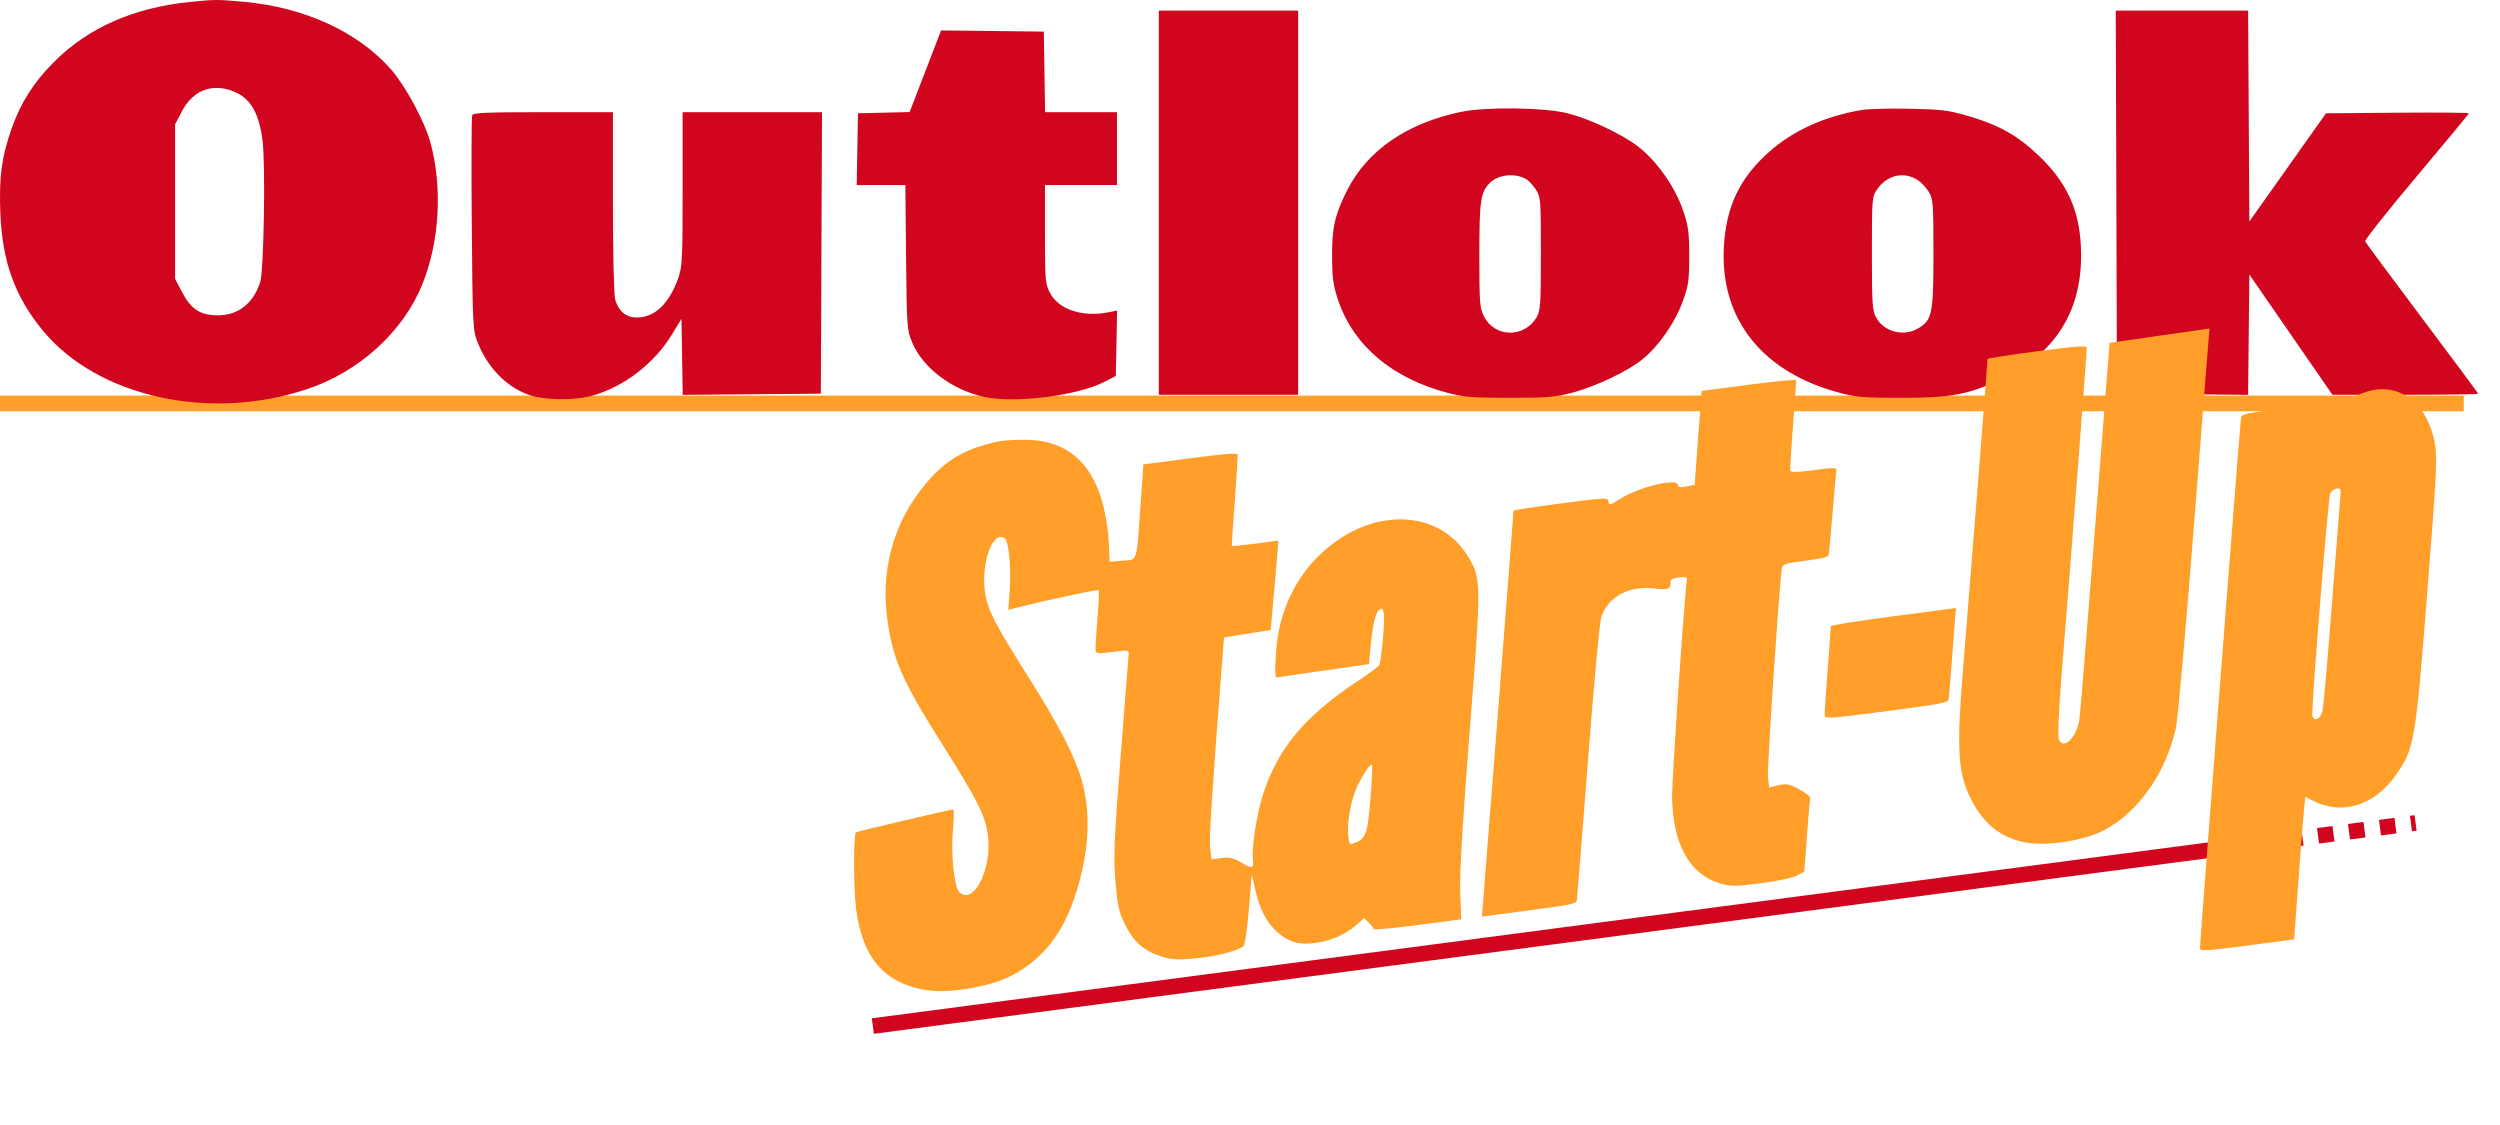
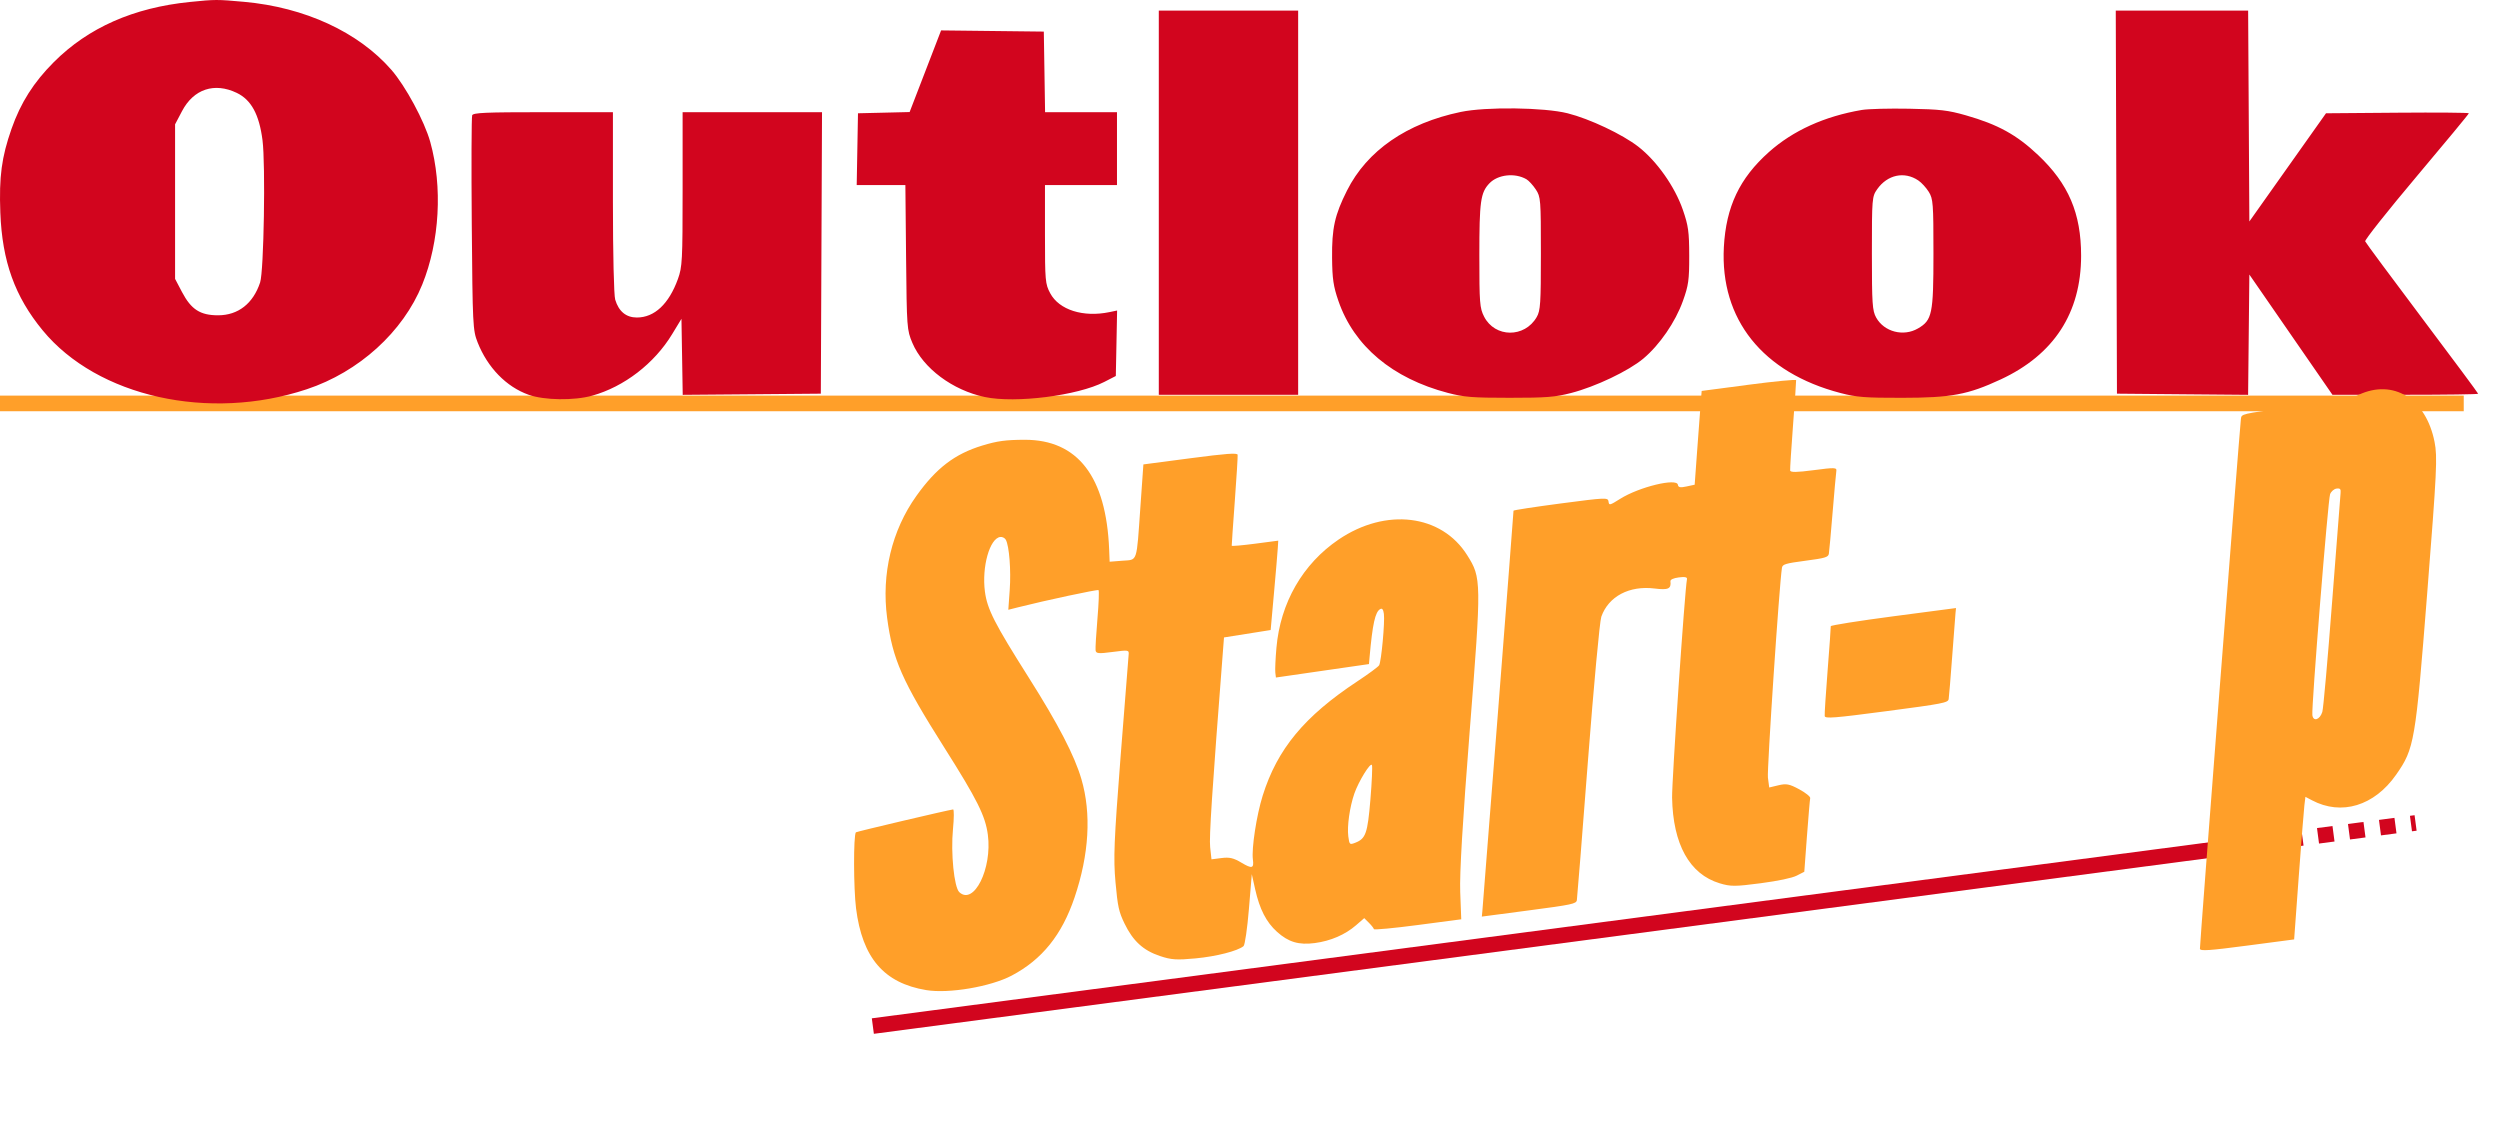
<svg xmlns="http://www.w3.org/2000/svg" width="160" height="72" viewBox="0 0 160 72" fill="none">
  <path d="M0 25.819H157.679" stroke="#FF9F29" />
  <path fill-rule="evenodd" clip-rule="evenodd" d="M12.161 0.125C8.545 0.489 5.651 1.768 3.446 3.974C2.152 5.269 1.324 6.574 0.739 8.241C0.102 10.057 -0.066 11.31 0.021 13.609C0.14 16.73 0.948 18.977 2.732 21.144C6.232 25.396 13.379 26.99 19.631 24.913C22.972 23.804 25.796 21.243 27.026 18.205C28.138 15.46 28.335 11.952 27.537 9.087C27.166 7.754 25.955 5.509 25.045 4.466C22.934 2.049 19.507 0.467 15.618 0.117C13.876 -0.04 13.792 -0.04 12.161 0.125ZM74.163 12.973V25.266H78.622H83.082V12.973V0.68H78.622H74.163V12.973ZM135.447 12.938L135.485 25.195L139.682 25.233L143.879 25.27L143.919 21.421L143.959 17.571L146.618 21.419L149.277 25.266H153.939C156.504 25.266 158.602 25.236 158.602 25.2C158.602 25.164 156.99 22.991 155.019 20.372C153.049 17.753 151.407 15.536 151.371 15.446C151.335 15.356 152.813 13.491 154.656 11.303C156.499 9.116 158.007 7.292 158.007 7.25C158.007 7.209 155.95 7.192 153.436 7.213L148.864 7.25L146.411 10.712L143.959 14.174L143.92 7.427L143.881 0.68H139.645H135.409L135.447 12.938ZM59.223 4.559L58.216 7.171L56.563 7.211L54.911 7.25L54.87 9.546L54.829 11.843H56.387H57.944L57.989 16.47C58.033 20.981 58.043 21.119 58.392 21.946C59.077 23.566 60.966 24.977 63.03 25.41C64.996 25.822 68.964 25.321 70.672 24.444L71.412 24.064L71.454 21.968L71.495 19.873L71.011 19.974C69.326 20.325 67.782 19.835 67.213 18.768C66.896 18.174 66.878 17.978 66.878 14.992V11.843H69.183H71.487V9.511V7.18H69.186H66.885L66.845 4.601L66.804 2.022L63.517 1.984L60.23 1.946L59.223 4.559ZM15.15 5.943C16.079 6.388 16.587 7.322 16.8 8.97C17 10.527 16.887 17.356 16.648 18.076C16.201 19.429 15.241 20.179 13.955 20.179C12.815 20.179 12.235 19.806 11.651 18.696L11.205 17.848V12.902V7.957L11.651 7.109C12.392 5.701 13.72 5.258 15.15 5.943ZM93.489 7.164C90.031 7.885 87.495 9.637 86.208 12.196C85.422 13.76 85.235 14.601 85.253 16.506C85.266 17.851 85.336 18.325 85.659 19.261C86.656 22.153 89.116 24.217 92.671 25.148C93.698 25.416 94.235 25.459 96.61 25.459C98.969 25.459 99.53 25.415 100.55 25.152C102.118 24.747 104.229 23.741 105.176 22.948C106.219 22.072 107.223 20.612 107.707 19.261C108.065 18.264 108.113 17.922 108.11 16.364C108.107 14.828 108.054 14.445 107.702 13.426C107.19 11.945 106.037 10.31 104.854 9.389C103.837 8.597 101.735 7.604 100.327 7.25C98.827 6.873 95.109 6.826 93.489 7.164ZM119.156 7.037C116.764 7.445 114.755 8.356 113.212 9.73C111.331 11.406 110.466 13.23 110.327 15.813C110.079 20.44 112.808 23.854 117.794 25.154C118.823 25.422 119.356 25.463 121.734 25.46C124.89 25.456 125.94 25.261 128.044 24.284C131.451 22.701 133.191 20.024 133.191 16.364C133.191 13.65 132.386 11.764 130.444 9.928C129.064 8.624 127.87 7.967 125.817 7.381C124.666 7.053 124.169 6.995 122.18 6.958C120.913 6.934 119.552 6.969 119.156 7.037ZM30.219 7.378C30.175 7.487 30.163 10.618 30.193 14.337C30.246 20.832 30.261 21.13 30.566 21.908C31.201 23.521 32.402 24.756 33.832 25.265C34.829 25.619 36.741 25.647 37.9 25.323C39.944 24.753 41.879 23.264 43.018 21.384L43.613 20.404L43.654 22.837L43.694 25.27L48.114 25.233L52.533 25.195L52.571 16.188L52.609 7.18H48.148H43.687V12.103C43.687 16.68 43.666 17.085 43.386 17.859C42.808 19.455 41.885 20.321 40.76 20.321C40.072 20.321 39.6 19.932 39.373 19.178C39.289 18.901 39.227 16.261 39.227 12.939V7.18H34.763C31.07 7.18 30.285 7.214 30.219 7.378ZM97.692 11.472C97.842 11.559 98.112 11.853 98.291 12.125C98.605 12.601 98.617 12.758 98.617 16.223C98.617 19.425 98.588 19.878 98.35 20.291C97.578 21.636 95.673 21.62 94.982 20.263C94.702 19.714 94.678 19.401 94.678 16.341C94.678 12.882 94.755 12.329 95.322 11.733C95.862 11.166 96.956 11.045 97.692 11.472ZM122.774 11.55C122.979 11.688 123.28 12.017 123.443 12.281C123.719 12.726 123.741 13.015 123.741 16.223C123.741 20.103 123.66 20.494 122.746 21.023C121.817 21.562 120.581 21.238 120.074 20.323C119.83 19.883 119.801 19.449 119.801 16.211C119.801 12.683 119.81 12.579 120.139 12.111C120.794 11.179 121.883 10.947 122.774 11.55Z" fill="#D2051E" />
  <path d="M55.862 65.668L145.455 53.873" stroke="#D2051E" />
  <path d="M146.37 53.753L154.598 52.669" stroke="#D2051E" stroke-dasharray="1 1" />
  <path fill-rule="evenodd" clip-rule="evenodd" d="M62.857 28.518C61.1 29.055 59.921 29.956 58.651 31.735C57.074 33.942 56.404 36.733 56.776 39.544C57.128 42.206 57.724 43.559 60.434 47.843C62.545 51.179 63.063 52.217 63.223 53.427C63.508 55.59 62.328 57.962 61.397 57.1C61.062 56.79 60.841 54.589 60.991 53.058C61.059 52.36 61.062 51.796 60.997 51.804C60.639 51.851 54.811 53.224 54.776 53.269C54.617 53.475 54.625 56.85 54.787 58.135C55.188 61.308 56.572 62.919 59.282 63.367C60.719 63.605 63.402 63.149 64.75 62.437C66.693 61.411 67.96 59.837 68.771 57.44C69.704 54.684 69.856 52.07 69.21 49.864C68.768 48.354 67.73 46.354 65.838 43.363C63.646 39.898 63.184 38.991 63.035 37.865C62.827 36.282 63.339 34.455 64.016 34.366C64.15 34.349 64.31 34.429 64.373 34.546C64.591 34.948 64.712 36.499 64.622 37.76L64.532 39.026L65.164 38.866C66.916 38.423 70.236 37.713 70.306 37.767C70.351 37.801 70.319 38.627 70.236 39.603C70.153 40.578 70.1 41.486 70.117 41.62C70.145 41.83 70.298 41.845 71.208 41.725C72.234 41.59 72.265 41.596 72.232 41.912C72.213 42.092 71.98 45.038 71.715 48.46C71.297 53.834 71.253 54.924 71.392 56.466C71.534 58.033 71.605 58.356 71.974 59.115C72.515 60.229 73.166 60.825 74.233 61.184C74.96 61.428 75.306 61.451 76.517 61.337C77.84 61.213 79.212 60.862 79.587 60.552C79.674 60.48 79.828 59.415 79.93 58.184L80.115 55.946L80.332 56.92C80.616 58.189 81.044 59.021 81.728 59.636C82.461 60.295 83.12 60.491 84.146 60.356C85.161 60.222 86.091 59.82 86.79 59.213L87.311 58.76L87.611 59.059C87.776 59.224 87.919 59.406 87.929 59.464C87.938 59.522 89.2 59.404 90.733 59.202L93.52 58.835L93.454 57.09C93.409 55.91 93.607 52.553 94.065 46.735C94.818 37.15 94.816 36.992 93.902 35.535C92.257 32.913 88.7 32.478 85.673 34.529C83.371 36.09 81.941 38.579 81.691 41.463C81.63 42.155 81.599 42.866 81.62 43.042L81.659 43.362L84.636 42.931L87.614 42.501L87.652 42.066C87.842 39.923 88.012 39.156 88.337 38.979C88.461 38.912 88.532 39.008 88.569 39.29C88.638 39.815 88.403 42.346 88.264 42.578C88.206 42.676 87.581 43.136 86.877 43.601C83.48 45.844 81.749 47.933 80.812 50.922C80.418 52.178 80.092 54.302 80.185 55.01C80.261 55.582 80.131 55.617 79.448 55.209C78.95 54.911 78.685 54.849 78.177 54.915L77.535 54.997L77.45 54.221C77.379 53.579 77.566 50.72 78.283 41.478L78.336 40.796L79.829 40.559L81.322 40.322L81.537 37.931C81.655 36.616 81.764 35.329 81.779 35.071L81.808 34.602L80.323 34.797C79.507 34.904 78.835 34.962 78.83 34.926C78.825 34.889 78.914 33.605 79.027 32.072C79.14 30.539 79.222 29.205 79.209 29.108C79.192 28.973 78.492 29.024 76.182 29.328L73.177 29.723L72.986 32.433C72.729 36.084 72.821 35.808 71.833 35.886L71.017 35.95L70.986 35.167C70.798 30.507 68.977 28.14 65.584 28.146C64.371 28.148 63.825 28.222 62.857 28.518ZM108.841 25.852C108.805 26.309 108.704 27.66 108.617 28.852L108.459 31.021L107.937 31.134C107.539 31.221 107.408 31.196 107.386 31.028C107.327 30.575 104.912 31.16 103.699 31.921C103.012 32.351 102.979 32.359 102.945 32.097C102.91 31.835 102.786 31.84 99.882 32.222C98.218 32.441 96.86 32.649 96.865 32.684C96.873 32.747 94.933 57.678 94.869 58.336L94.837 58.662L97.857 58.264C100.61 57.902 100.88 57.844 100.919 57.611C100.943 57.47 101.263 53.448 101.63 48.675C101.997 43.901 102.381 39.758 102.484 39.469C102.945 38.167 104.277 37.463 105.899 37.665C106.77 37.774 106.966 37.684 106.908 37.204C106.895 37.093 107.094 37 107.446 36.954C107.832 36.903 107.993 36.938 107.967 37.065C107.827 37.742 106.995 49.959 107.014 51.049C107.068 54.034 108.13 55.948 110.057 56.53C110.76 56.743 111.048 56.742 112.677 56.528C113.806 56.379 114.692 56.193 114.991 56.04L115.475 55.793L115.644 53.52C115.738 52.269 115.831 51.172 115.853 51.081C115.874 50.989 115.559 50.735 115.151 50.515C114.517 50.174 114.325 50.137 113.82 50.258L113.23 50.399L113.147 49.768C113.082 49.272 113.874 37.413 114.045 36.336C114.08 36.114 114.276 36.055 115.544 35.888C116.811 35.721 117.009 35.662 117.047 35.44C117.071 35.299 117.179 34.108 117.287 32.794C117.395 31.481 117.502 30.291 117.525 30.15C117.563 29.917 117.43 29.912 116.079 30.09C114.982 30.234 114.586 30.239 114.57 30.109C114.558 30.012 114.642 28.696 114.756 27.185C114.871 25.674 114.959 24.389 114.952 24.331C114.945 24.273 113.582 24.404 111.923 24.622L108.907 25.02L108.841 25.852ZM150.948 25.27C150.651 25.408 150.217 25.656 149.982 25.82C149.61 26.081 149.553 26.092 149.528 25.904C149.504 25.718 149.093 25.743 146.476 26.088C143.457 26.485 143.452 26.486 143.418 26.813C143.3 27.913 140.774 60.569 140.795 60.724C140.815 60.877 141.395 60.838 143.822 60.518L146.825 60.123L147.119 56.111C147.281 53.904 147.444 51.85 147.48 51.547L147.547 50.997L147.963 51.217C149.854 52.218 151.957 51.578 153.354 49.578C154.521 47.906 154.59 47.501 155.342 37.952C155.957 30.134 156.001 29.245 155.812 28.286C155.268 25.52 153.182 24.226 150.948 25.27ZM149.797 31.558C149.778 31.737 149.533 34.879 149.254 38.538C148.974 42.198 148.693 45.36 148.628 45.564C148.47 46.069 148.048 46.204 147.991 45.767C147.926 45.257 148.991 31.988 149.126 31.628C149.193 31.452 149.378 31.29 149.539 31.269C149.77 31.239 149.824 31.299 149.797 31.558ZM117.169 40.077C117.176 40.136 117.086 41.407 116.968 42.902C116.85 44.398 116.766 45.714 116.781 45.827C116.804 46.002 117.387 45.956 120.74 45.514C124.362 45.037 124.675 44.976 124.715 44.74C124.738 44.599 124.839 43.378 124.939 42.026C125.038 40.674 125.134 39.421 125.152 39.241L125.184 38.915L121.17 39.443C118.962 39.734 117.162 40.019 117.169 40.077ZM87.705 51.182C87.525 53.339 87.407 53.675 86.738 53.935C86.378 54.075 86.361 54.06 86.291 53.528C86.206 52.882 86.382 51.641 86.679 50.786C86.953 50 87.711 48.77 87.804 48.962C87.844 49.045 87.8 50.044 87.705 51.182Z" fill="#FF9F29" />
-   <path fill-rule="evenodd" clip-rule="evenodd" d="M127.201 22.973C127.214 23.067 126.076 37.47 125.638 42.786C125.231 47.732 125.301 49.304 125.995 50.834C126.823 52.66 128.021 53.652 129.741 53.937C131.107 54.163 133.472 53.774 134.682 53.124C136.892 51.936 138.621 49.458 139.263 46.56C139.387 46.002 139.954 39.555 140.524 32.234C141.094 24.913 141.363 21.533 141.381 21.352L141.415 21.023L138.215 21.483L135.015 21.942L134.203 32.273C133.64 39.471 133.138 45.65 133.087 46.004C132.915 47.207 132.056 48.05 131.761 47.304C131.693 47.131 131.76 45.463 131.91 43.597C132.683 33.99 133.572 22.418 133.551 22.254C133.531 22.104 132.899 22.149 130.359 22.484C128.617 22.713 127.196 22.933 127.201 22.973Z" fill="#FF9F29" />
</svg>